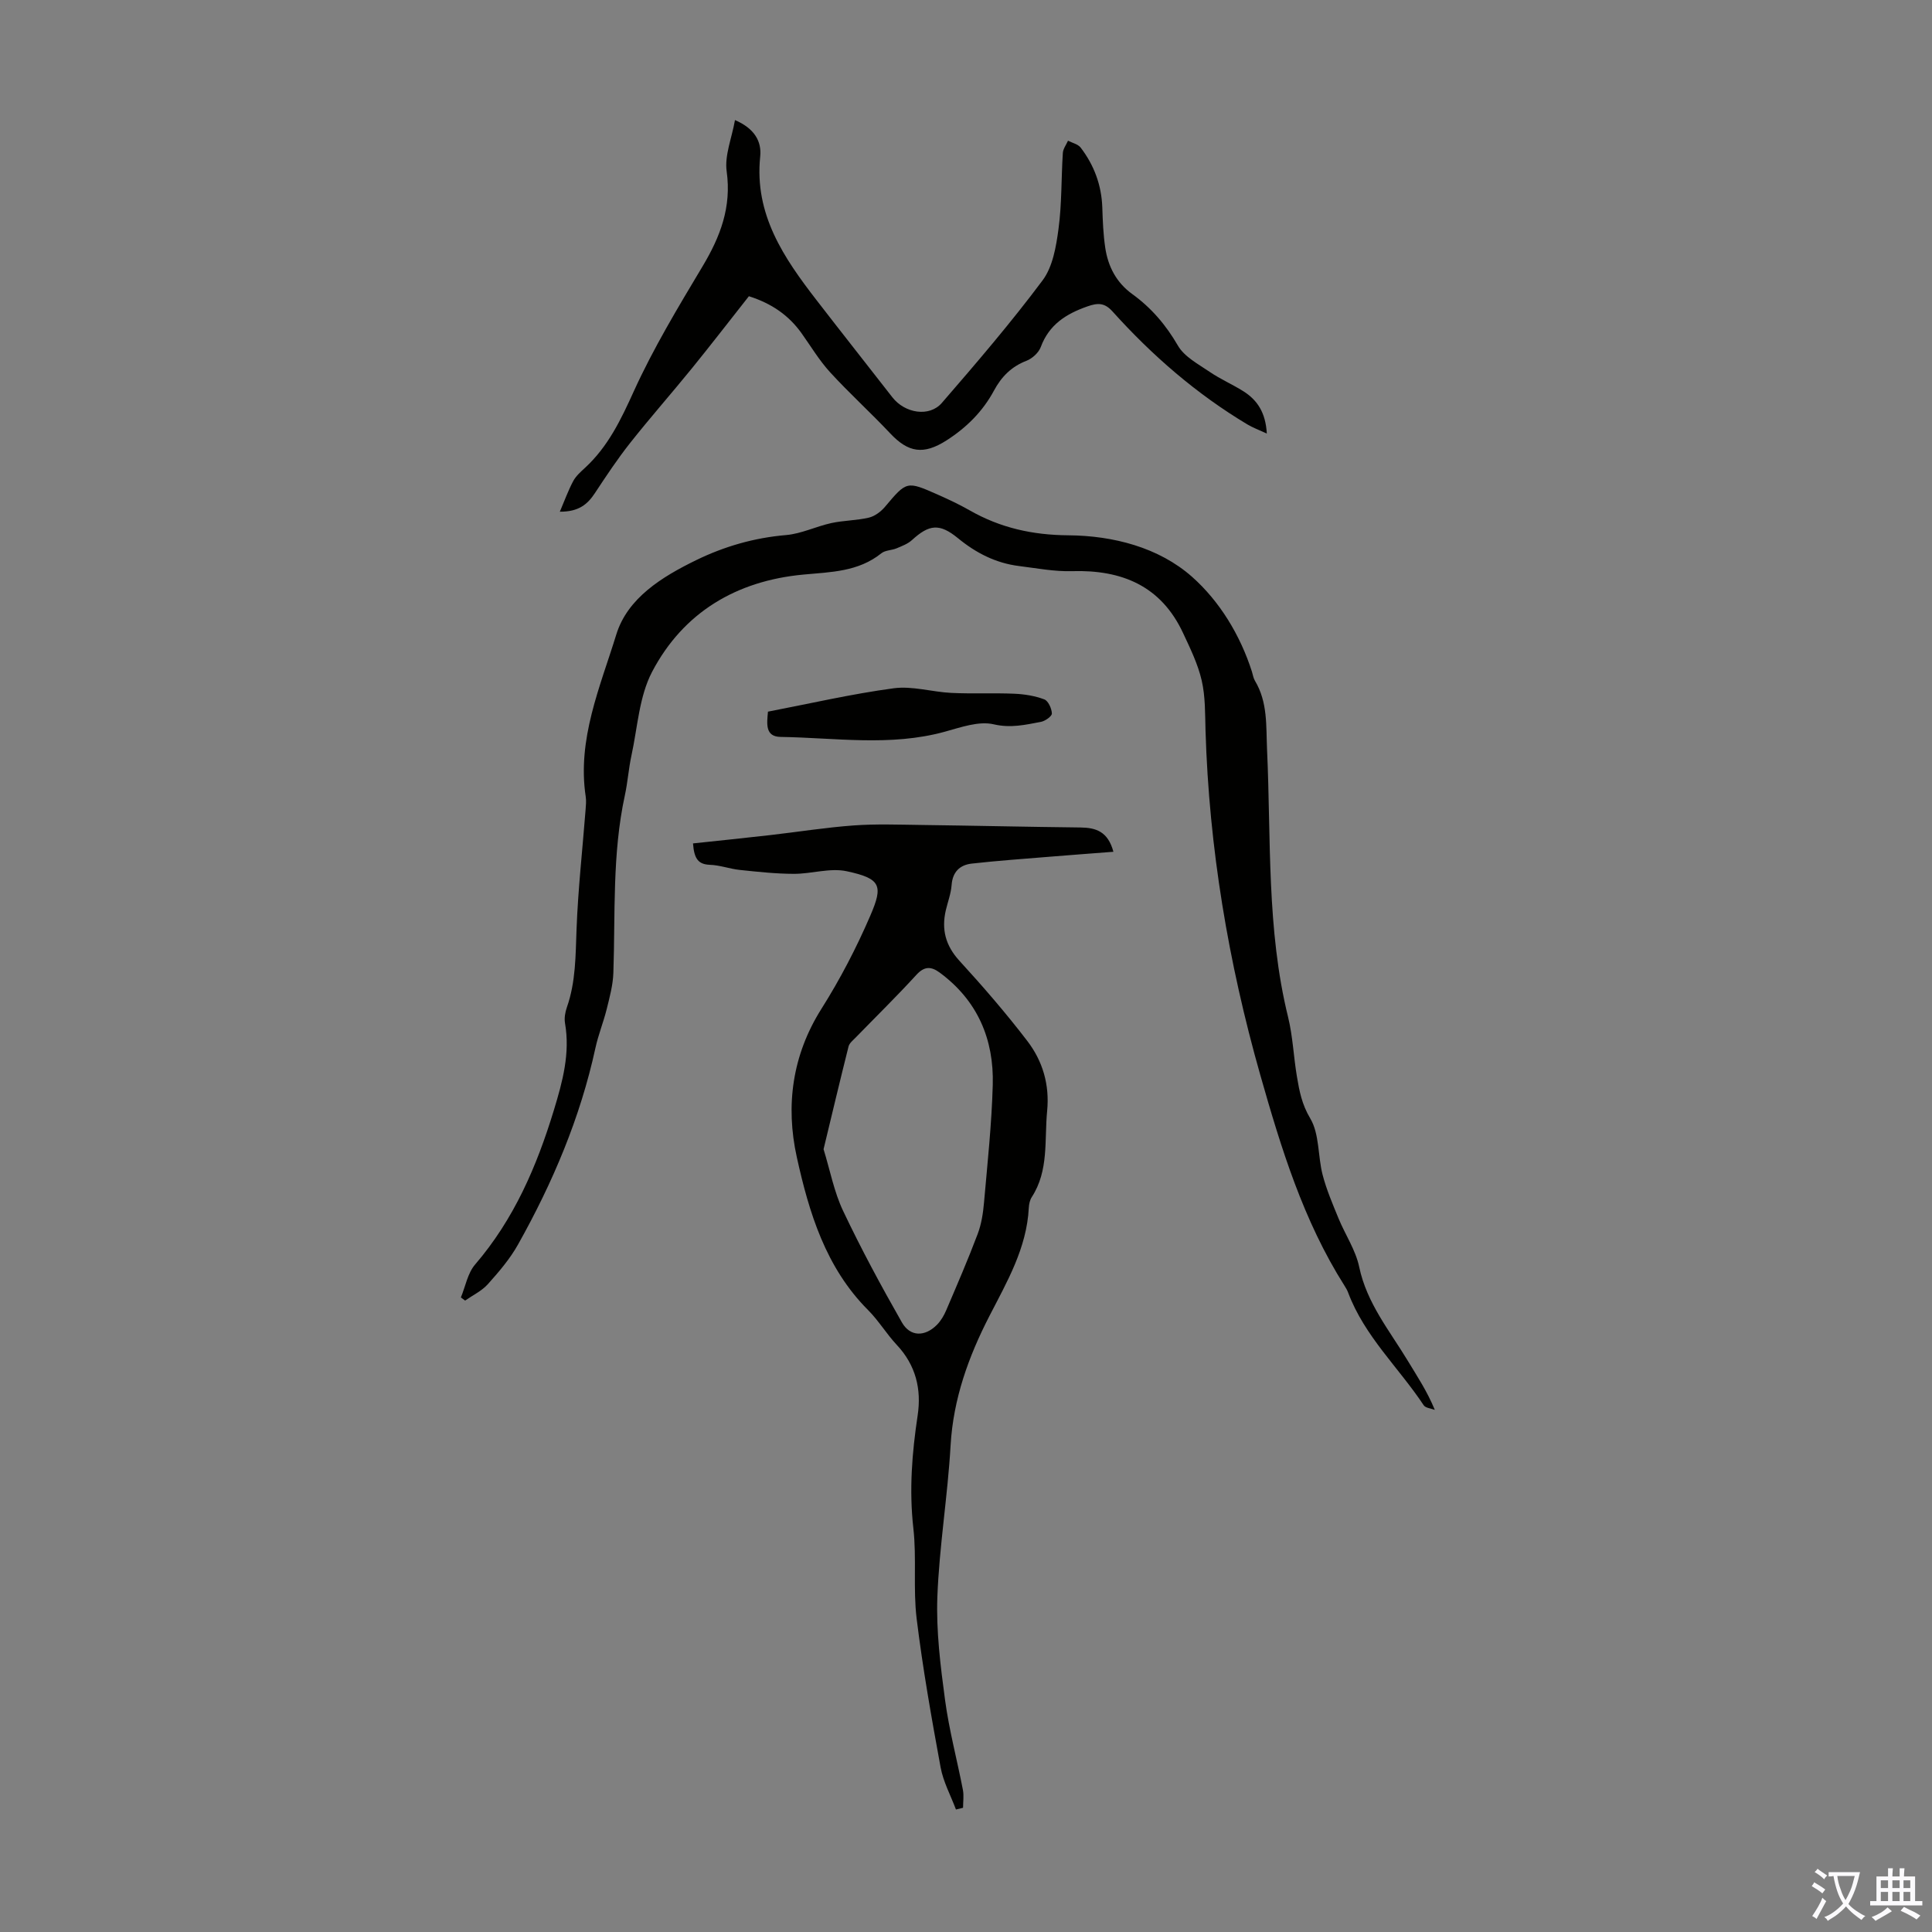
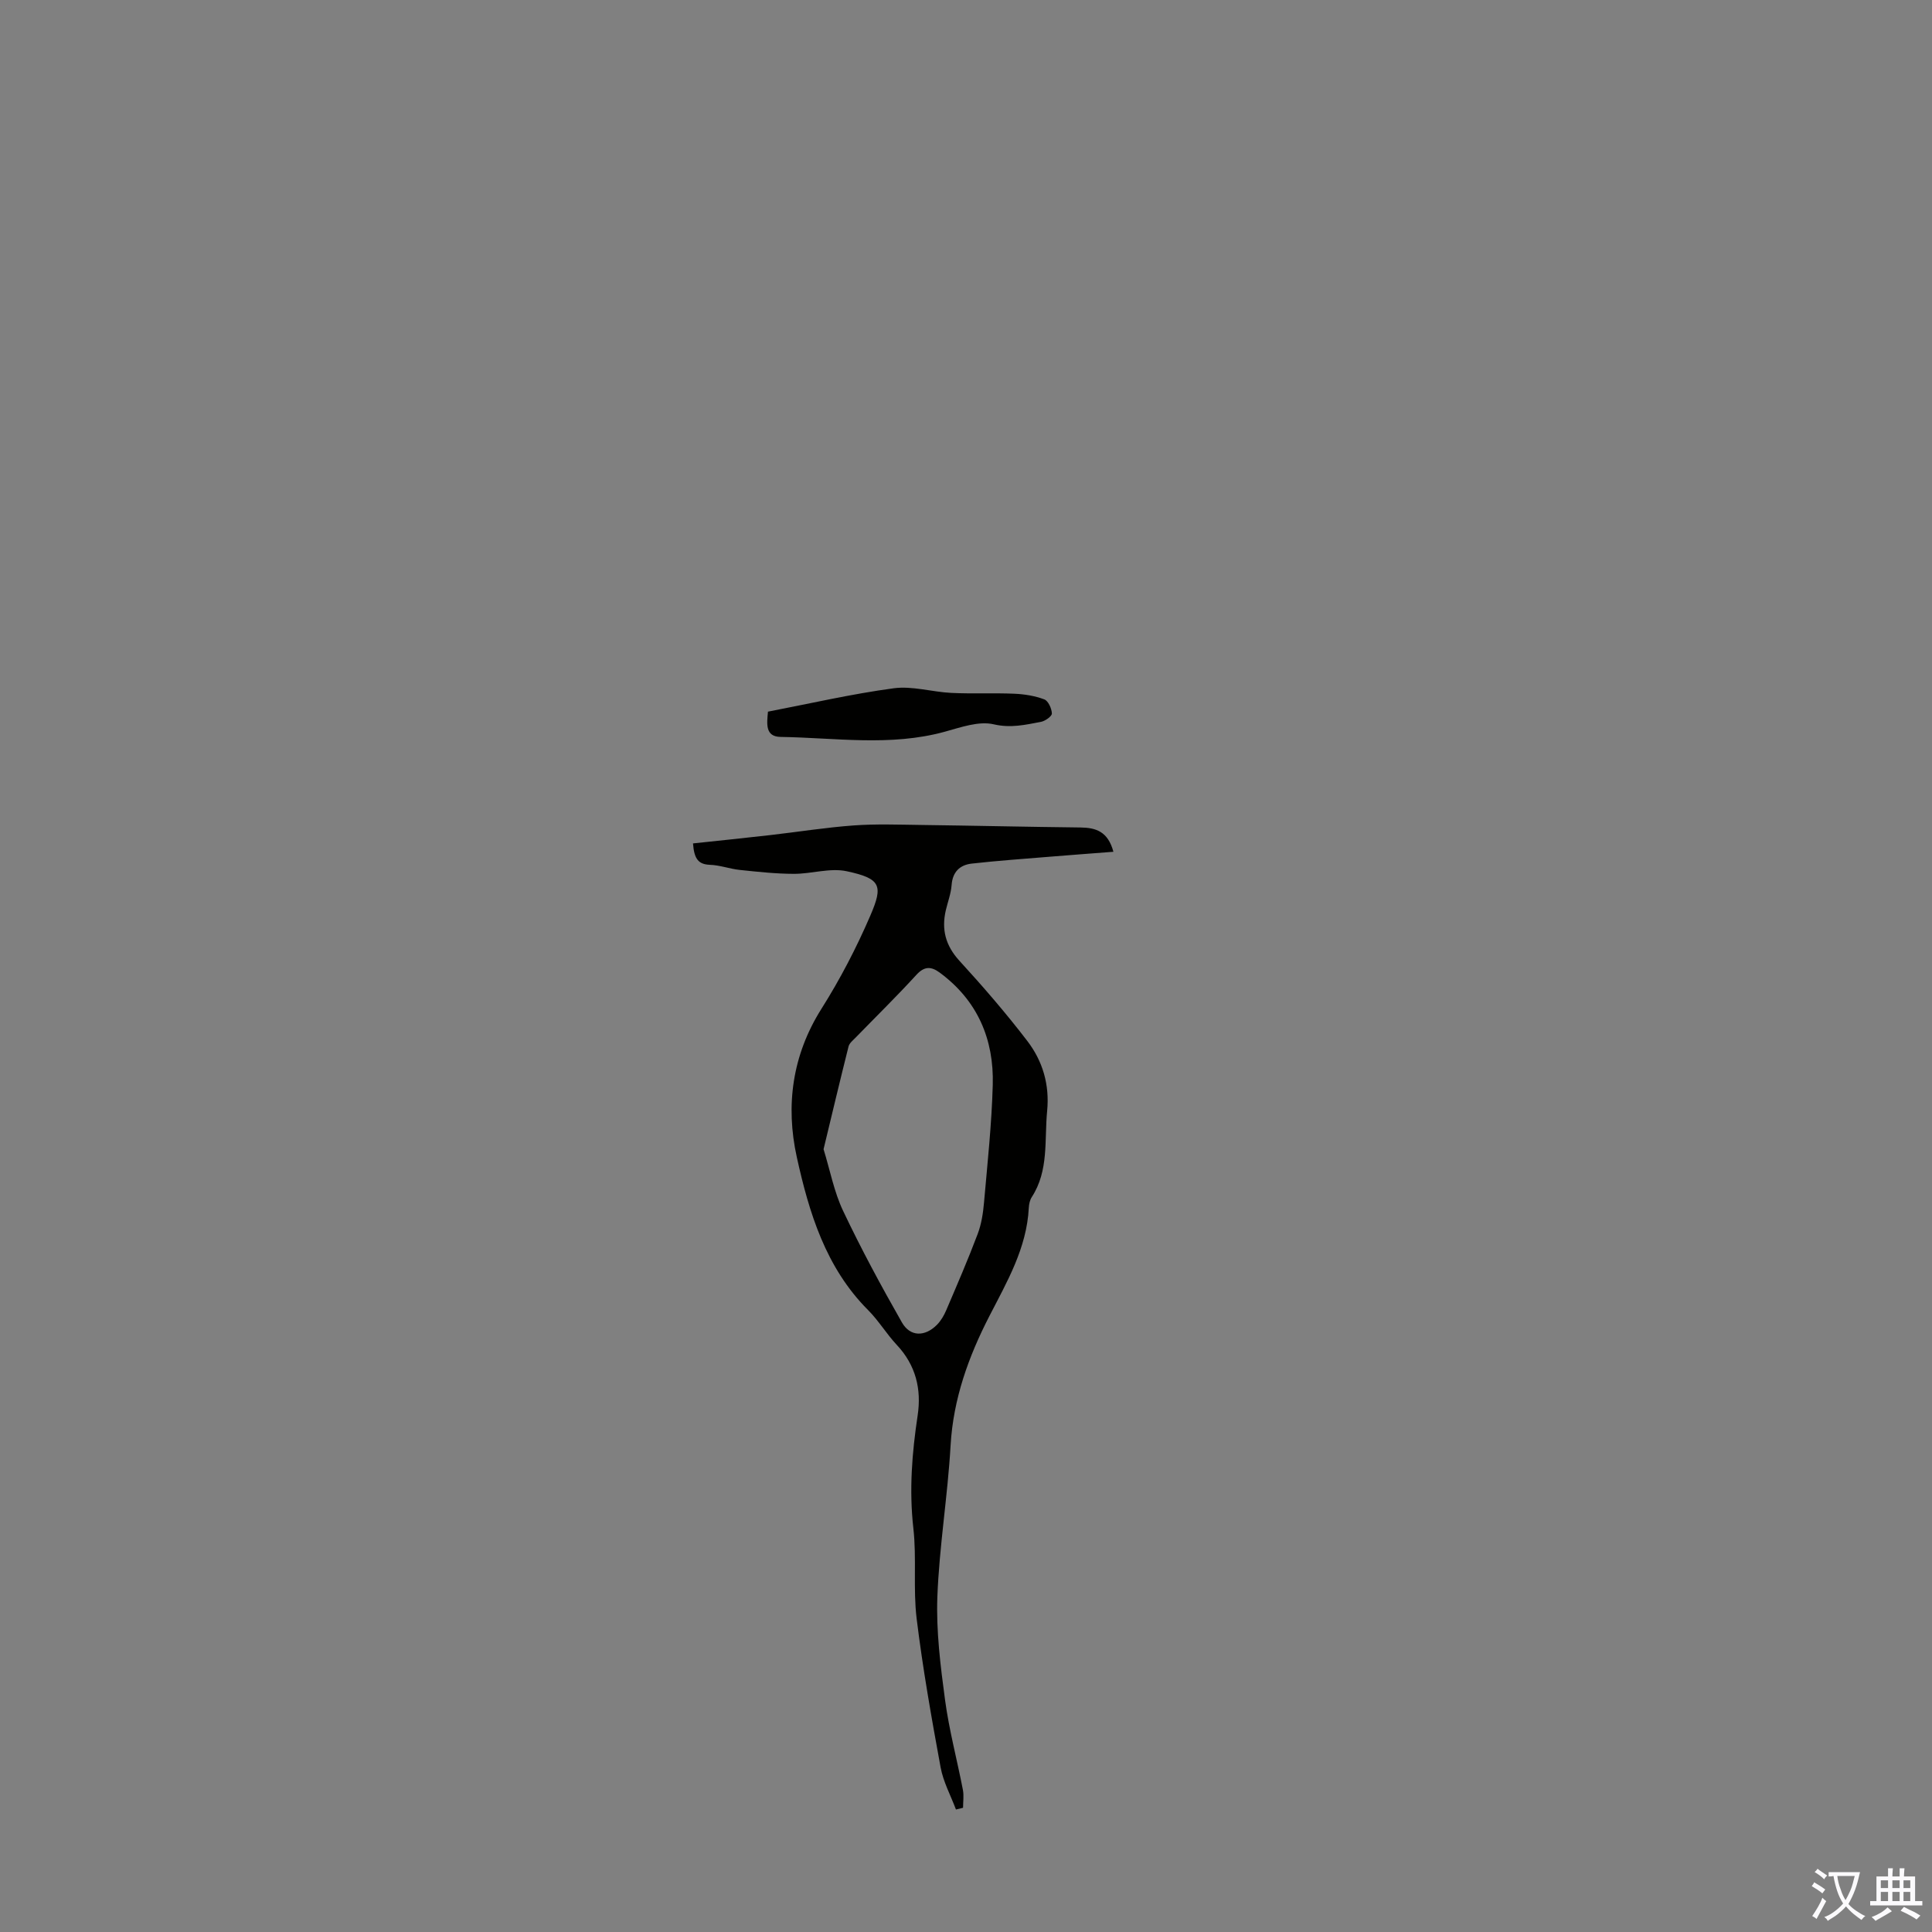
<svg xmlns="http://www.w3.org/2000/svg" enable-background="new 0 0 400 400" viewBox="0 0 400 400">
  <rect x="0" y="0" width="400" height="400" fill="#808080" stroke="none" />
  <g fill="#010100">
-     <path d="m95.42 268.62c.95-2.29 1.4-5.02 2.94-6.81 8.04-9.36 12.75-20.27 16.31-31.95 1.82-5.98 3.39-11.76 2.31-18.03-.18-1.05.03-2.26.39-3.29 1.85-5.27 1.79-10.72 2-16.21.31-8.24 1.23-16.46 1.87-24.69.07-.89.16-1.81.03-2.68-1.81-11.92 2.99-22.75 6.33-33.6 2.33-7.55 9.46-11.94 16.54-15.39 5.87-2.86 12.03-4.63 18.6-5.19 3.17-.27 6.21-1.79 9.36-2.48 2.56-.56 5.24-.53 7.79-1.13 1.22-.29 2.48-1.23 3.32-2.22 4.51-5.35 4.48-5.41 10.95-2.54 2.25 1 4.48 2.04 6.61 3.26 6.35 3.62 12.99 5.1 20.43 5.16 9.24.07 18.71 2.49 25.61 8.6 5.67 5.03 9.95 12.01 12.39 19.63.2.64.29 1.34.63 1.9 2.67 4.45 2.28 9.32 2.5 14.25.85 18.5-.13 37.15 4.36 55.39.98 4 1.13 8.19 1.82 12.27.5 3 1.03 5.79 2.76 8.68 1.93 3.24 1.56 7.79 2.56 11.67.8 3.09 2.08 6.06 3.29 9.02 1.39 3.39 3.56 6.57 4.29 10.08 1.58 7.53 6.33 13.23 10.11 19.5 1.9 3.15 3.95 6.21 5.54 10.08-.79-.31-1.92-.38-2.3-.96-5.17-7.79-12.26-14.3-15.63-23.29-.19-.52-.48-1.01-.78-1.48-8.52-13.45-13.12-28.48-17.42-43.6-6.62-23.31-10.61-47.06-11.34-71.32-.1-3.46-.02-7.02-.79-10.36-.78-3.39-2.37-6.64-3.86-9.83-4.56-9.77-12.68-13.12-22.99-12.81-3.65.11-7.33-.61-10.98-1.06-4.79-.6-8.89-2.69-12.63-5.76-3.83-3.14-5.97-2.86-9.52.38-.86.79-2.07 1.24-3.18 1.71-1.02.43-2.34.38-3.15 1.02-4.78 3.85-10.47 3.89-16.16 4.42-13.85 1.29-24.85 7.81-31.32 20.13-2.69 5.13-3.01 11.52-4.28 17.36-.59 2.71-.77 5.51-1.36 8.22-2.64 12.15-1.96 24.5-2.38 36.78-.09 2.51-.77 5.02-1.38 7.48-.67 2.7-1.74 5.31-2.33 8.03-3.14 14.44-8.83 27.87-16.02 40.69-1.67 2.99-3.97 5.67-6.27 8.24-1.26 1.4-3.11 2.27-4.69 3.38-.28-.2-.58-.42-.88-.65z" />
    <path d="m143.48 174.62c5.44-.58 10.71-1.12 15.97-1.72 5.76-.66 11.49-1.58 17.27-2 4.66-.34 9.37-.16 14.06-.1 10.96.14 21.92.4 32.88.52 3.19.04 5.72.78 6.86 5.03-4.63.36-9 .68-13.37 1.04-5.33.44-10.67.81-15.98 1.41-2.44.28-3.95 1.71-4.15 4.44-.13 1.76-.79 3.48-1.2 5.22-.92 3.98-.06 7.31 2.81 10.45 4.9 5.35 9.66 10.86 14.07 16.62 3.17 4.15 4.63 9.02 4.1 14.48-.59 6.04.39 12.32-3.18 17.83-.41.63-.58 1.49-.62 2.25-.43 8.33-4.5 15.27-8.19 22.45-4.29 8.35-7.45 17.09-8 26.72-.6 10.47-2.34 20.88-2.74 31.35-.26 7.08.64 14.26 1.59 21.33.84 6.27 2.5 12.42 3.7 18.64.23 1.19.03 2.47.03 3.7-.49.12-.98.24-1.47.36-1.09-2.91-2.63-5.73-3.18-8.74-1.88-10.23-3.7-20.48-4.96-30.79-.75-6.17.02-12.53-.68-18.71-.89-7.89-.28-15.59.89-23.35.82-5.46-.39-10.4-4.3-14.58-2.14-2.28-3.77-5.04-5.98-7.25-8.77-8.79-12.22-20.2-14.75-31.69-2.33-10.59-.96-21.04 5.1-30.65 3.87-6.13 7.26-12.65 10.13-19.31 2.67-6.2 2.24-7.67-4.89-9.19-3.45-.74-7.28.55-10.94.54-3.73-.01-7.48-.42-11.2-.81-2.09-.22-4.13-1-6.21-1.06-2.26-.11-3.23-1.08-3.47-4.43zm27.03 63.31c1.36 4.42 2.18 8.86 4.06 12.8 3.72 7.85 7.86 15.52 12.16 23.06 1.71 3 4.74 3 7.23.52.84-.84 1.49-1.96 1.96-3.07 2.23-5.22 4.49-10.43 6.49-15.74.78-2.05 1.13-4.33 1.32-6.53.71-8.11 1.59-16.23 1.81-24.36.26-9.45-3.15-17.46-10.98-23.24-1.78-1.31-3.18-1.36-4.85.48-4.07 4.45-8.39 8.68-12.6 13.01-.54.55-1.26 1.12-1.43 1.81-1.76 7.01-3.43 14.04-5.17 21.26z" />
-     <path d="m155.05 61.33c-3.99 5.06-7.81 10.01-11.75 14.87-4.23 5.21-8.67 10.24-12.83 15.5-2.62 3.31-4.97 6.86-7.3 10.39-1.52 2.3-3.33 3.88-7.26 3.85 1.01-2.37 1.75-4.43 2.77-6.34.56-1.05 1.55-1.92 2.45-2.75 4.79-4.42 7.45-10.01 10.12-15.9 4.06-8.92 9.17-17.38 14.21-25.81 3.67-6.14 6.02-12.24 4.99-19.66-.46-3.28 1.05-6.84 1.72-10.62 4.07 1.75 5.55 4.44 5.22 7.56-1.24 12 4.91 20.98 11.68 29.74 5.2 6.73 10.47 13.4 15.69 20.1 2.58 3.31 7.64 4.16 10.24 1.16 7.17-8.28 14.31-16.61 20.86-25.38 2.1-2.81 2.8-6.97 3.29-10.63.7-5.19.56-10.5.9-15.75.06-.86.7-1.69 1.07-2.53.89.46 2.06.71 2.62 1.43 2.78 3.64 4.32 7.76 4.48 12.4.09 2.79.2 5.59.61 8.34.58 3.88 2.3 7.2 5.59 9.58 3.94 2.85 6.97 6.39 9.45 10.67 1.34 2.32 4.22 3.83 6.58 5.44 2.21 1.51 4.7 2.58 6.97 4.01 2.89 1.82 4.62 4.42 4.86 8.76-1.63-.75-2.88-1.21-4.01-1.88-10.55-6.31-19.73-14.28-27.93-23.39-1.64-1.82-3.02-1.82-5.21-1.05-4.42 1.55-7.93 3.77-9.65 8.41-.44 1.18-1.77 2.39-2.97 2.85-3.12 1.2-5.19 3.32-6.72 6.17-2.33 4.33-5.71 7.68-9.84 10.32-4.73 3.02-7.88 2.53-11.63-1.45-4.05-4.31-8.46-8.3-12.45-12.66-2.25-2.46-3.99-5.38-5.94-8.12-2.63-3.66-6.12-6.12-10.88-7.63z" />
    <path d="m159 147.34c8.73-1.68 17.32-3.67 26.03-4.84 3.87-.52 7.96.77 11.96.96 4.34.21 8.71-.02 13.05.17 2.08.09 4.24.44 6.17 1.17.82.31 1.53 1.89 1.57 2.92.02.56-1.37 1.56-2.25 1.73-3.21.6-6.24 1.34-9.8.51-3.1-.72-6.82.63-10.14 1.54-11.26 3.09-22.65 1.24-33.99 1.07-3.21-.06-2.83-2.72-2.6-5.23z" />
  </g>
  <path d="m377.9 391.2c-.2.3-.4.5-.6.8-.7-.6-1.4-1-2.2-1.5.2-.3.4-.5.5-.8.6.4 1.4.8 2.3 1.5zm-1.8 6.1c-.2-.2-.5-.4-.9-.6.4-.6.8-1.2 1.2-1.9s.7-1.3.9-1.9c.3.3.5.5.8.7-.7 1.3-1.4 2.6-2 3.7zm2.2-9c-.3.3-.5.5-.6.8-.6-.6-1.3-1.1-2-1.5.3-.3.5-.5.6-.7.6.5 1.3.9 2 1.4zm.3.2v-.9h2 4.5c-.3 1.3-.6 2.5-1 3.6s-.9 2.1-1.4 3c.4.5 1 1 1.6 1.4s1.2.8 1.9 1.1c-.3.2-.5.4-.8.8-.4-.3-1-.7-1.6-1.2s-1.2-1.1-1.6-1.6c-.5.6-1.1 1.1-1.7 1.6s-1.4.9-2.1 1.4c-.1-.3-.3-.5-.7-.8.6-.2 1.2-.5 1.9-1s1.4-1.1 2-1.8c-.5-.8-.9-1.6-1.2-2.5s-.6-2-.8-3.2c-.4.1-.7.1-1 .1zm2.5 2.7c.3 1 .7 1.7 1 2.2.3-.5.6-1.1 1-2s.6-1.9.9-3h-3.2-.4c.1.9.3 1.8.7 2.8z" fill="#fbfafc" />
  <path d="m396.5 388.5v1.5 3.6h1.5v.9c-.4 0-1 0-1.7 0h-7.9c-.5 0-.9 0-1.2 0v-.9h1.3v-3.5c0-.7 0-1.2 0-1.6h2.4c0-.8 0-1.4 0-1.7h1c0 .3-.1.8-.1 1.7h1.5c0-.8 0-1.4 0-1.7h1c0 .3-.1.9-.1 1.7zm-8.2 9.2c-.2-.3-.5-.5-.8-.8.8-.3 1.4-.6 1.9-.9s1-.7 1.4-1.1c.3.3.6.5.9.8-1.6 1-2.8 1.6-3.4 2zm2.6-6.8v-1.6h-1.5v1.6zm0 2.7v-1.9h-1.5v1.9zm2.4-2.7v-1.6h-1.5v1.6zm0 2.7v-1.9h-1.5v1.9zm.2 2 .7-.8c.4.2.9.5 1.6.8s1.3.7 1.8 1c-.3.3-.5.5-.8.8-.4-.3-1.5-1-3.3-1.8zm2-4.7v-1.6h-1.4v1.6zm0 2.7v-1.9h-1.4v1.9z" fill="#fbfafc" />
</svg>